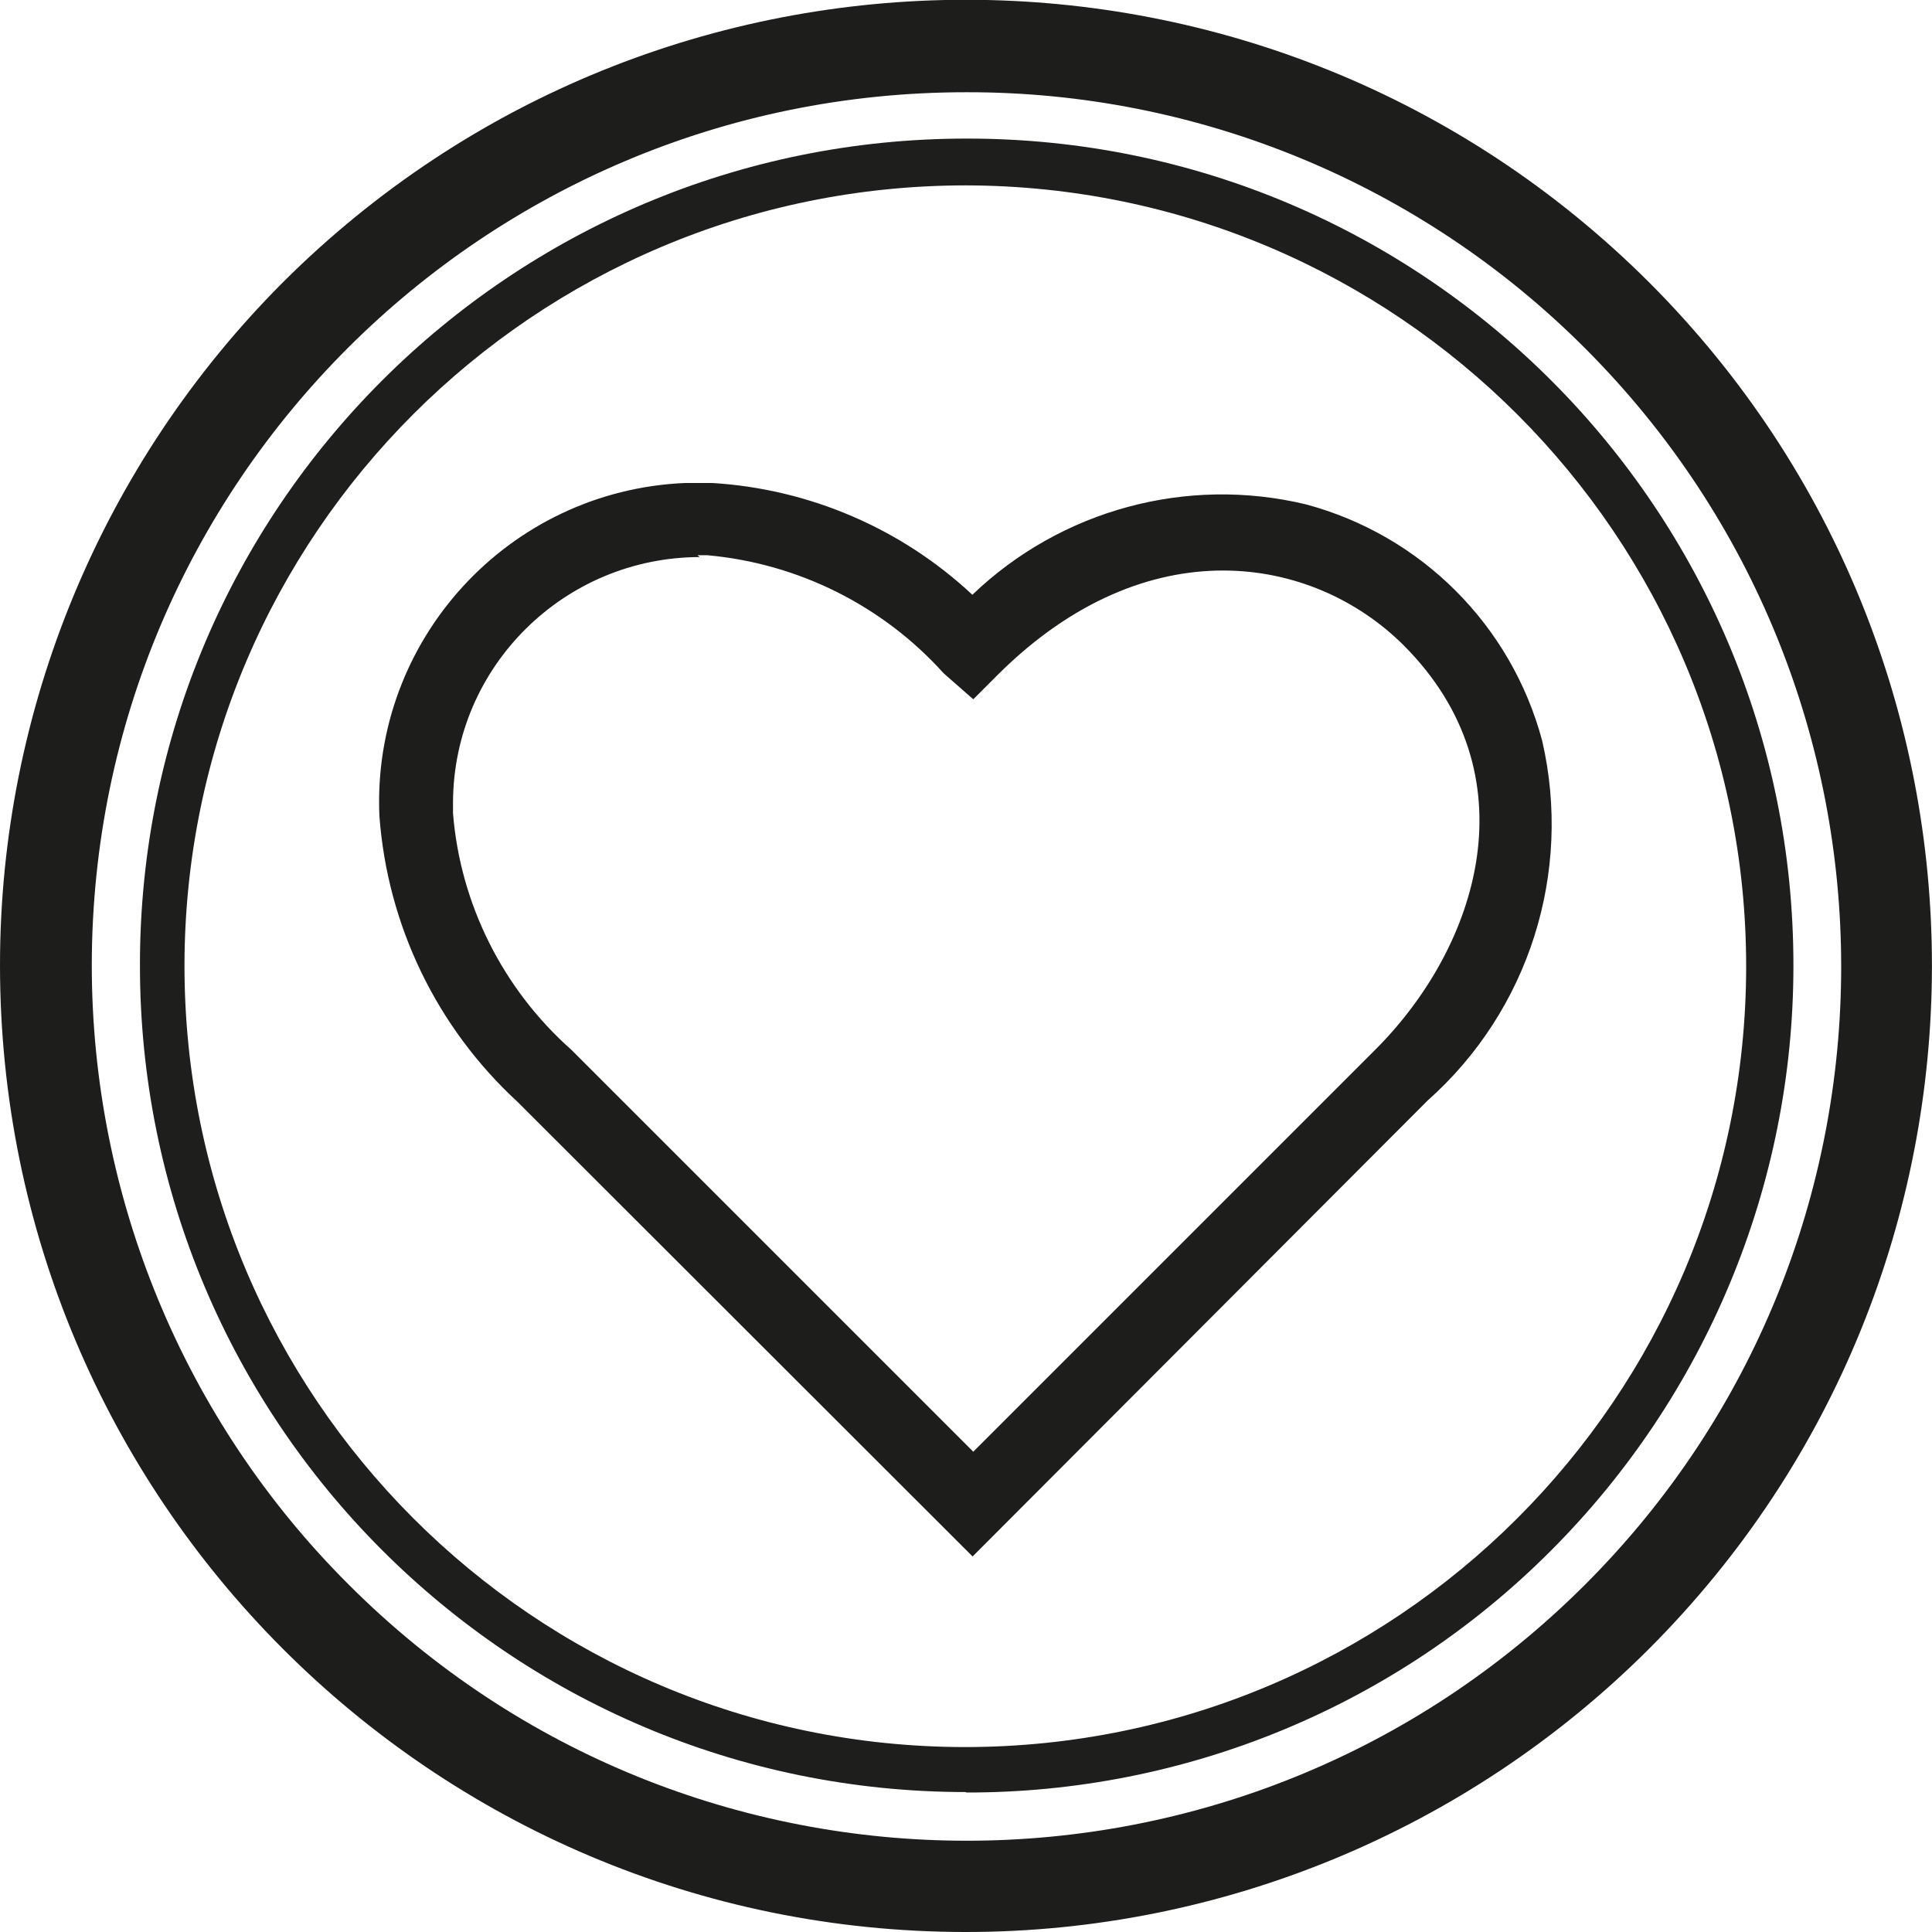
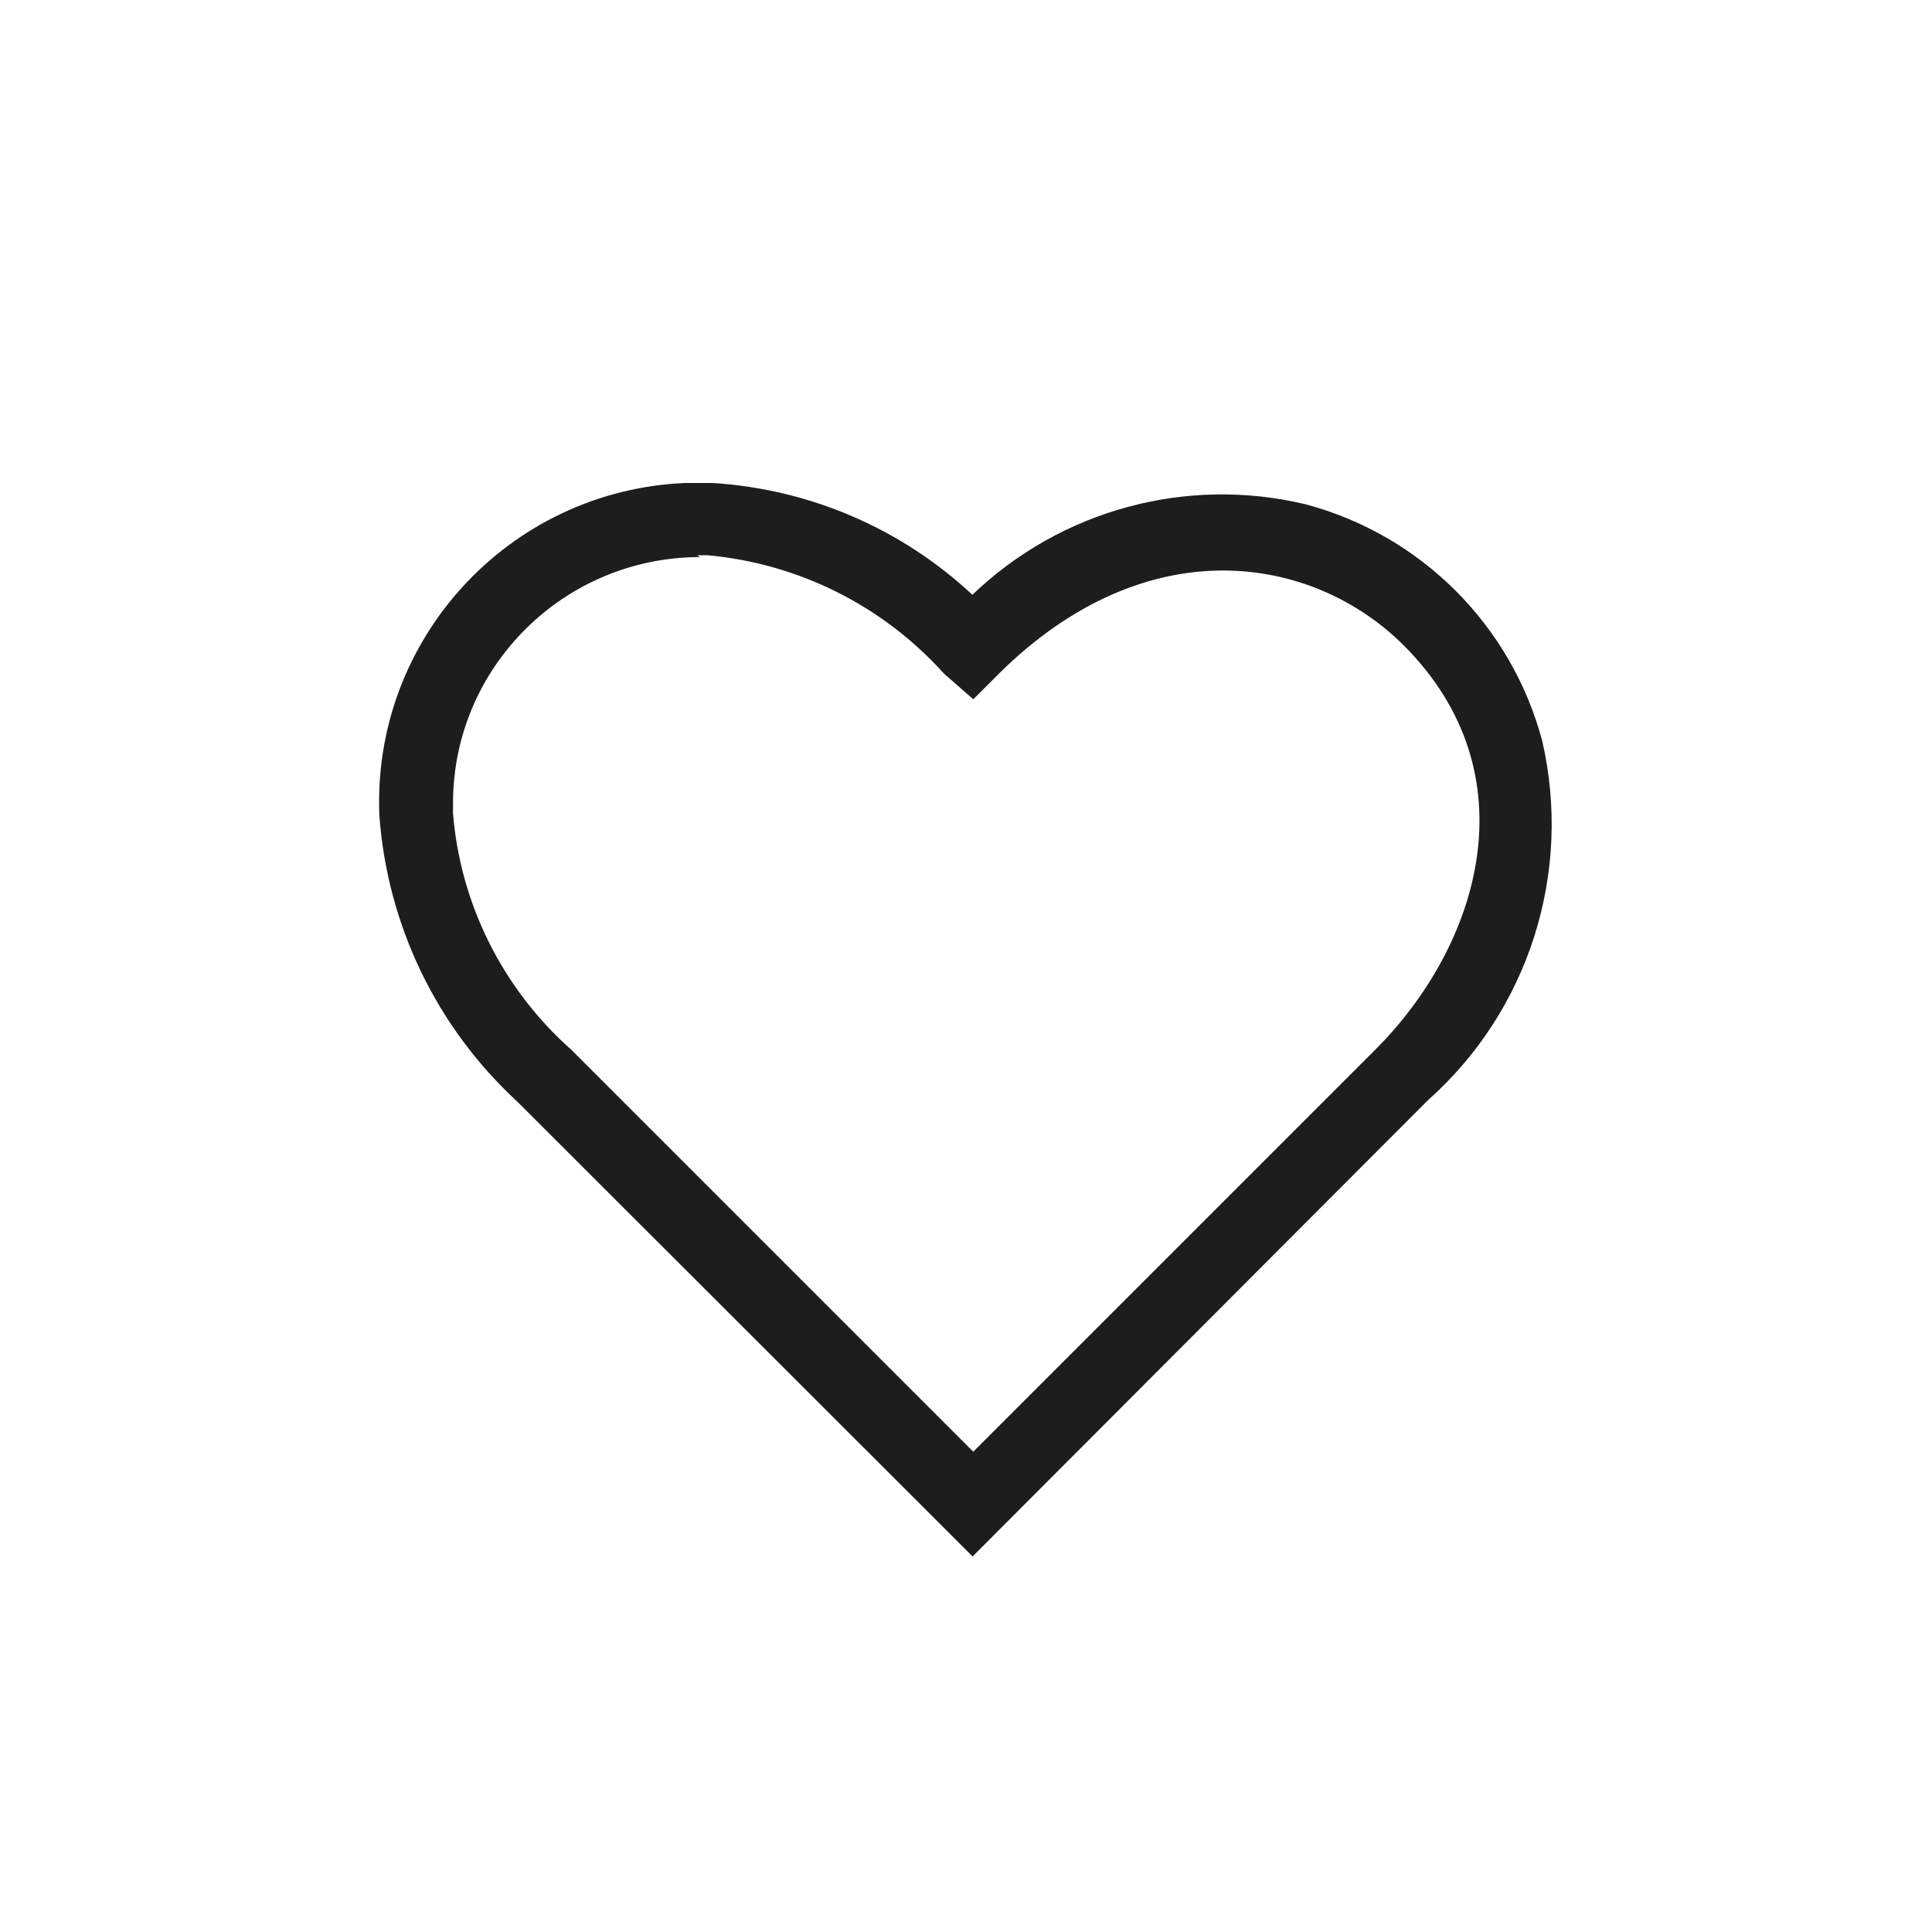
<svg xmlns="http://www.w3.org/2000/svg" viewBox="0 0 42.52 42.52" data-sanitized-data-name="Ebene 1" data-name="Ebene 1" id="Ebene_1">
  <defs>
    <style>
      .cls-1 {
        fill: #1d1e1b;
      }

      .cls-1, .cls-2 {
        stroke-width: 0px;
      }

      .cls-2 {
        fill: #1e1e1c;
      }
    </style>
  </defs>
-   <path d="M21.26,39.44c-10.05,0-18.19-8.16-18.18-18.21,0-10.05,8.16-18.19,18.21-18.18,10.05,0,18.19,8.16,18.18,18.21,0,4.83-1.93,9.46-5.34,12.87-3.41,3.42-8.04,5.33-12.87,5.32ZM21.26,4.08c-9.49,0-17.19,7.68-17.2,17.17,0,9.49,7.68,17.19,17.17,17.2,9.49,0,17.19-7.68,17.2-17.17,0,0,0,0,0-.01,0-9.48-7.69-17.17-17.17-17.19Z" class="cls-2" />
-   <path d="M21.26,42.52C9.51,42.52,0,32.99,0,21.24c0-5.63,2.24-11.03,6.22-15.02,8.31-8.3,21.77-8.3,30.08,0,8.3,8.31,8.29,21.78-.02,30.08-3.99,3.98-9.39,6.22-15.02,6.22ZM21.26,2.03c-10.62,0-19.23,8.59-19.24,19.21,0,5.11,2.03,10.02,5.65,13.63,7.51,7.52,19.69,7.52,27.21.01,7.52-7.51,7.52-19.69.01-27.21-3.61-3.62-8.51-5.65-13.62-5.64Z" class="cls-1" />
  <path d="M21.4,34.25l-10.01-10c-1.78-1.64-2.86-3.88-3.04-6.29-.17-3.88,2.84-7.16,6.72-7.33.2,0,.41,0,.61,0,2.13.13,4.16,1,5.72,2.46,1.95-1.87,4.72-2.62,7.34-1.99,2.54.68,4.52,2.66,5.2,5.2.67,2.9-.29,5.94-2.52,7.92l-10.02,10.04ZM15.41,12.26c-2.99,0-5.43,2.41-5.44,5.4,0,.08,0,.16,0,.24.16,2,1.1,3.87,2.6,5.2l8.85,8.85,8.85-8.85c2.29-2.29,3.46-6.06.62-8.9-2-1.99-5.64-2.6-8.9.62l-.57.57-.65-.57c-1.34-1.49-3.2-2.42-5.2-2.6h-.22l.05.04Z" class="cls-1" />
</svg>